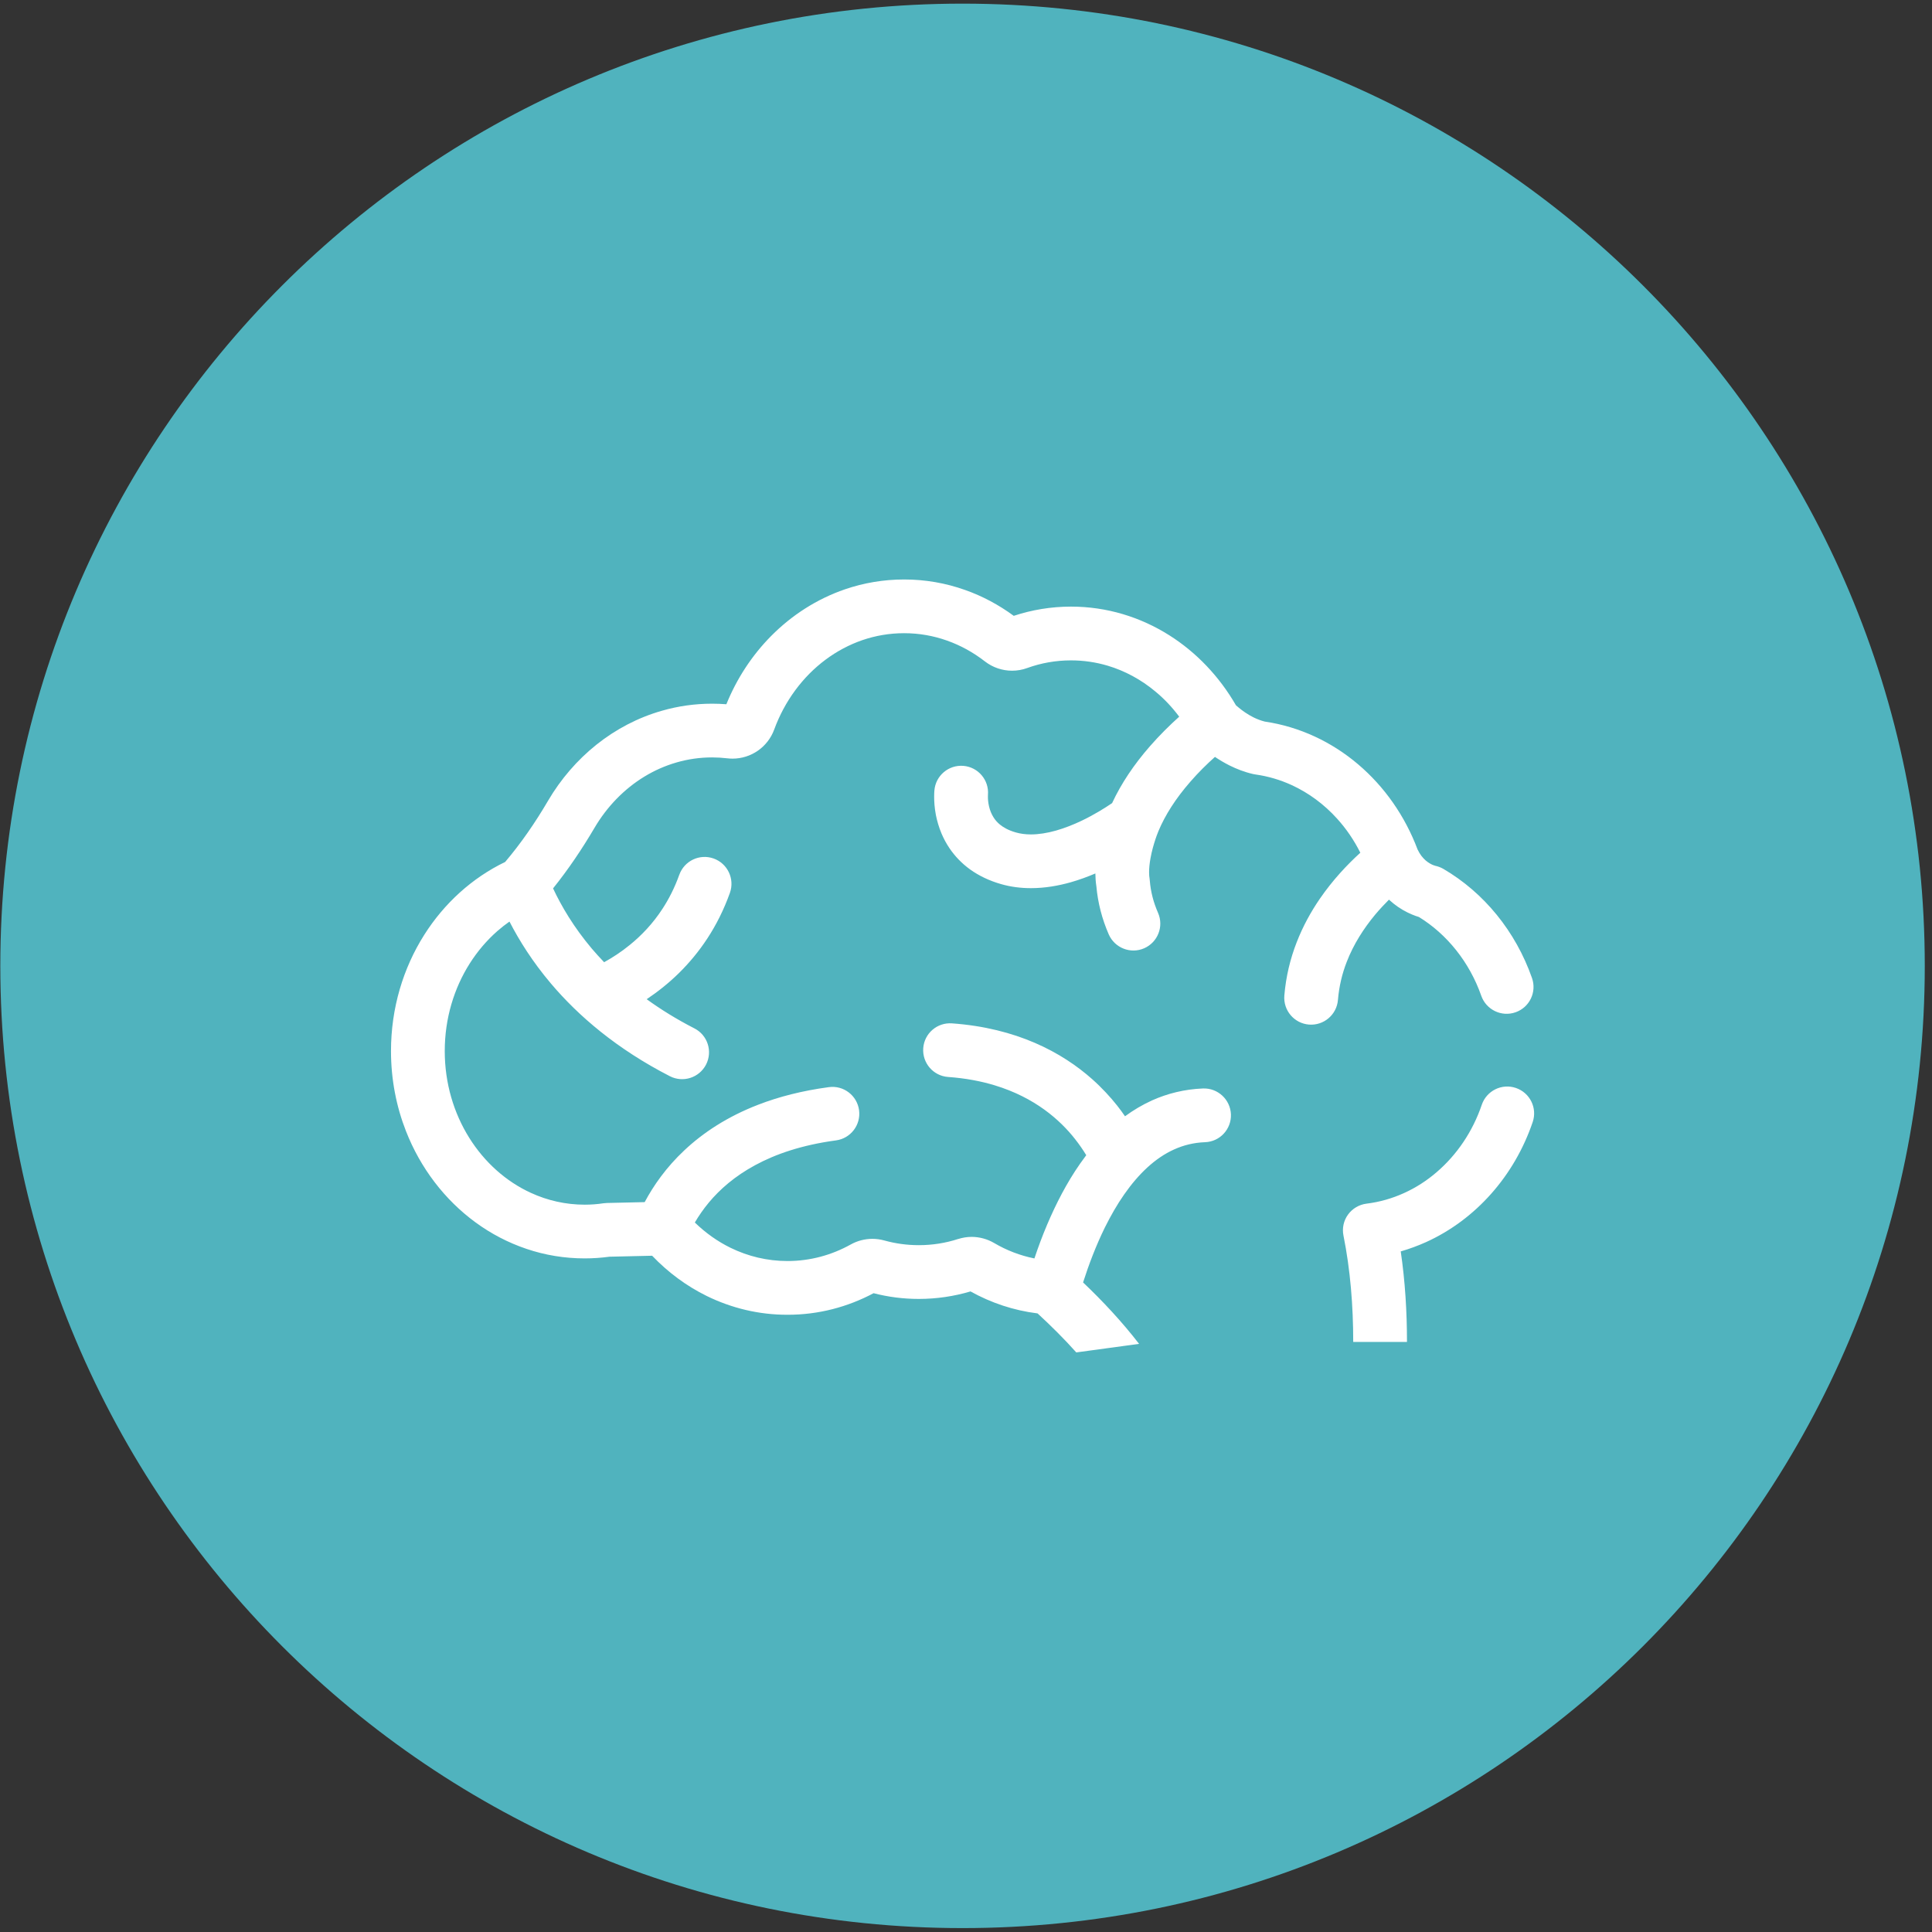
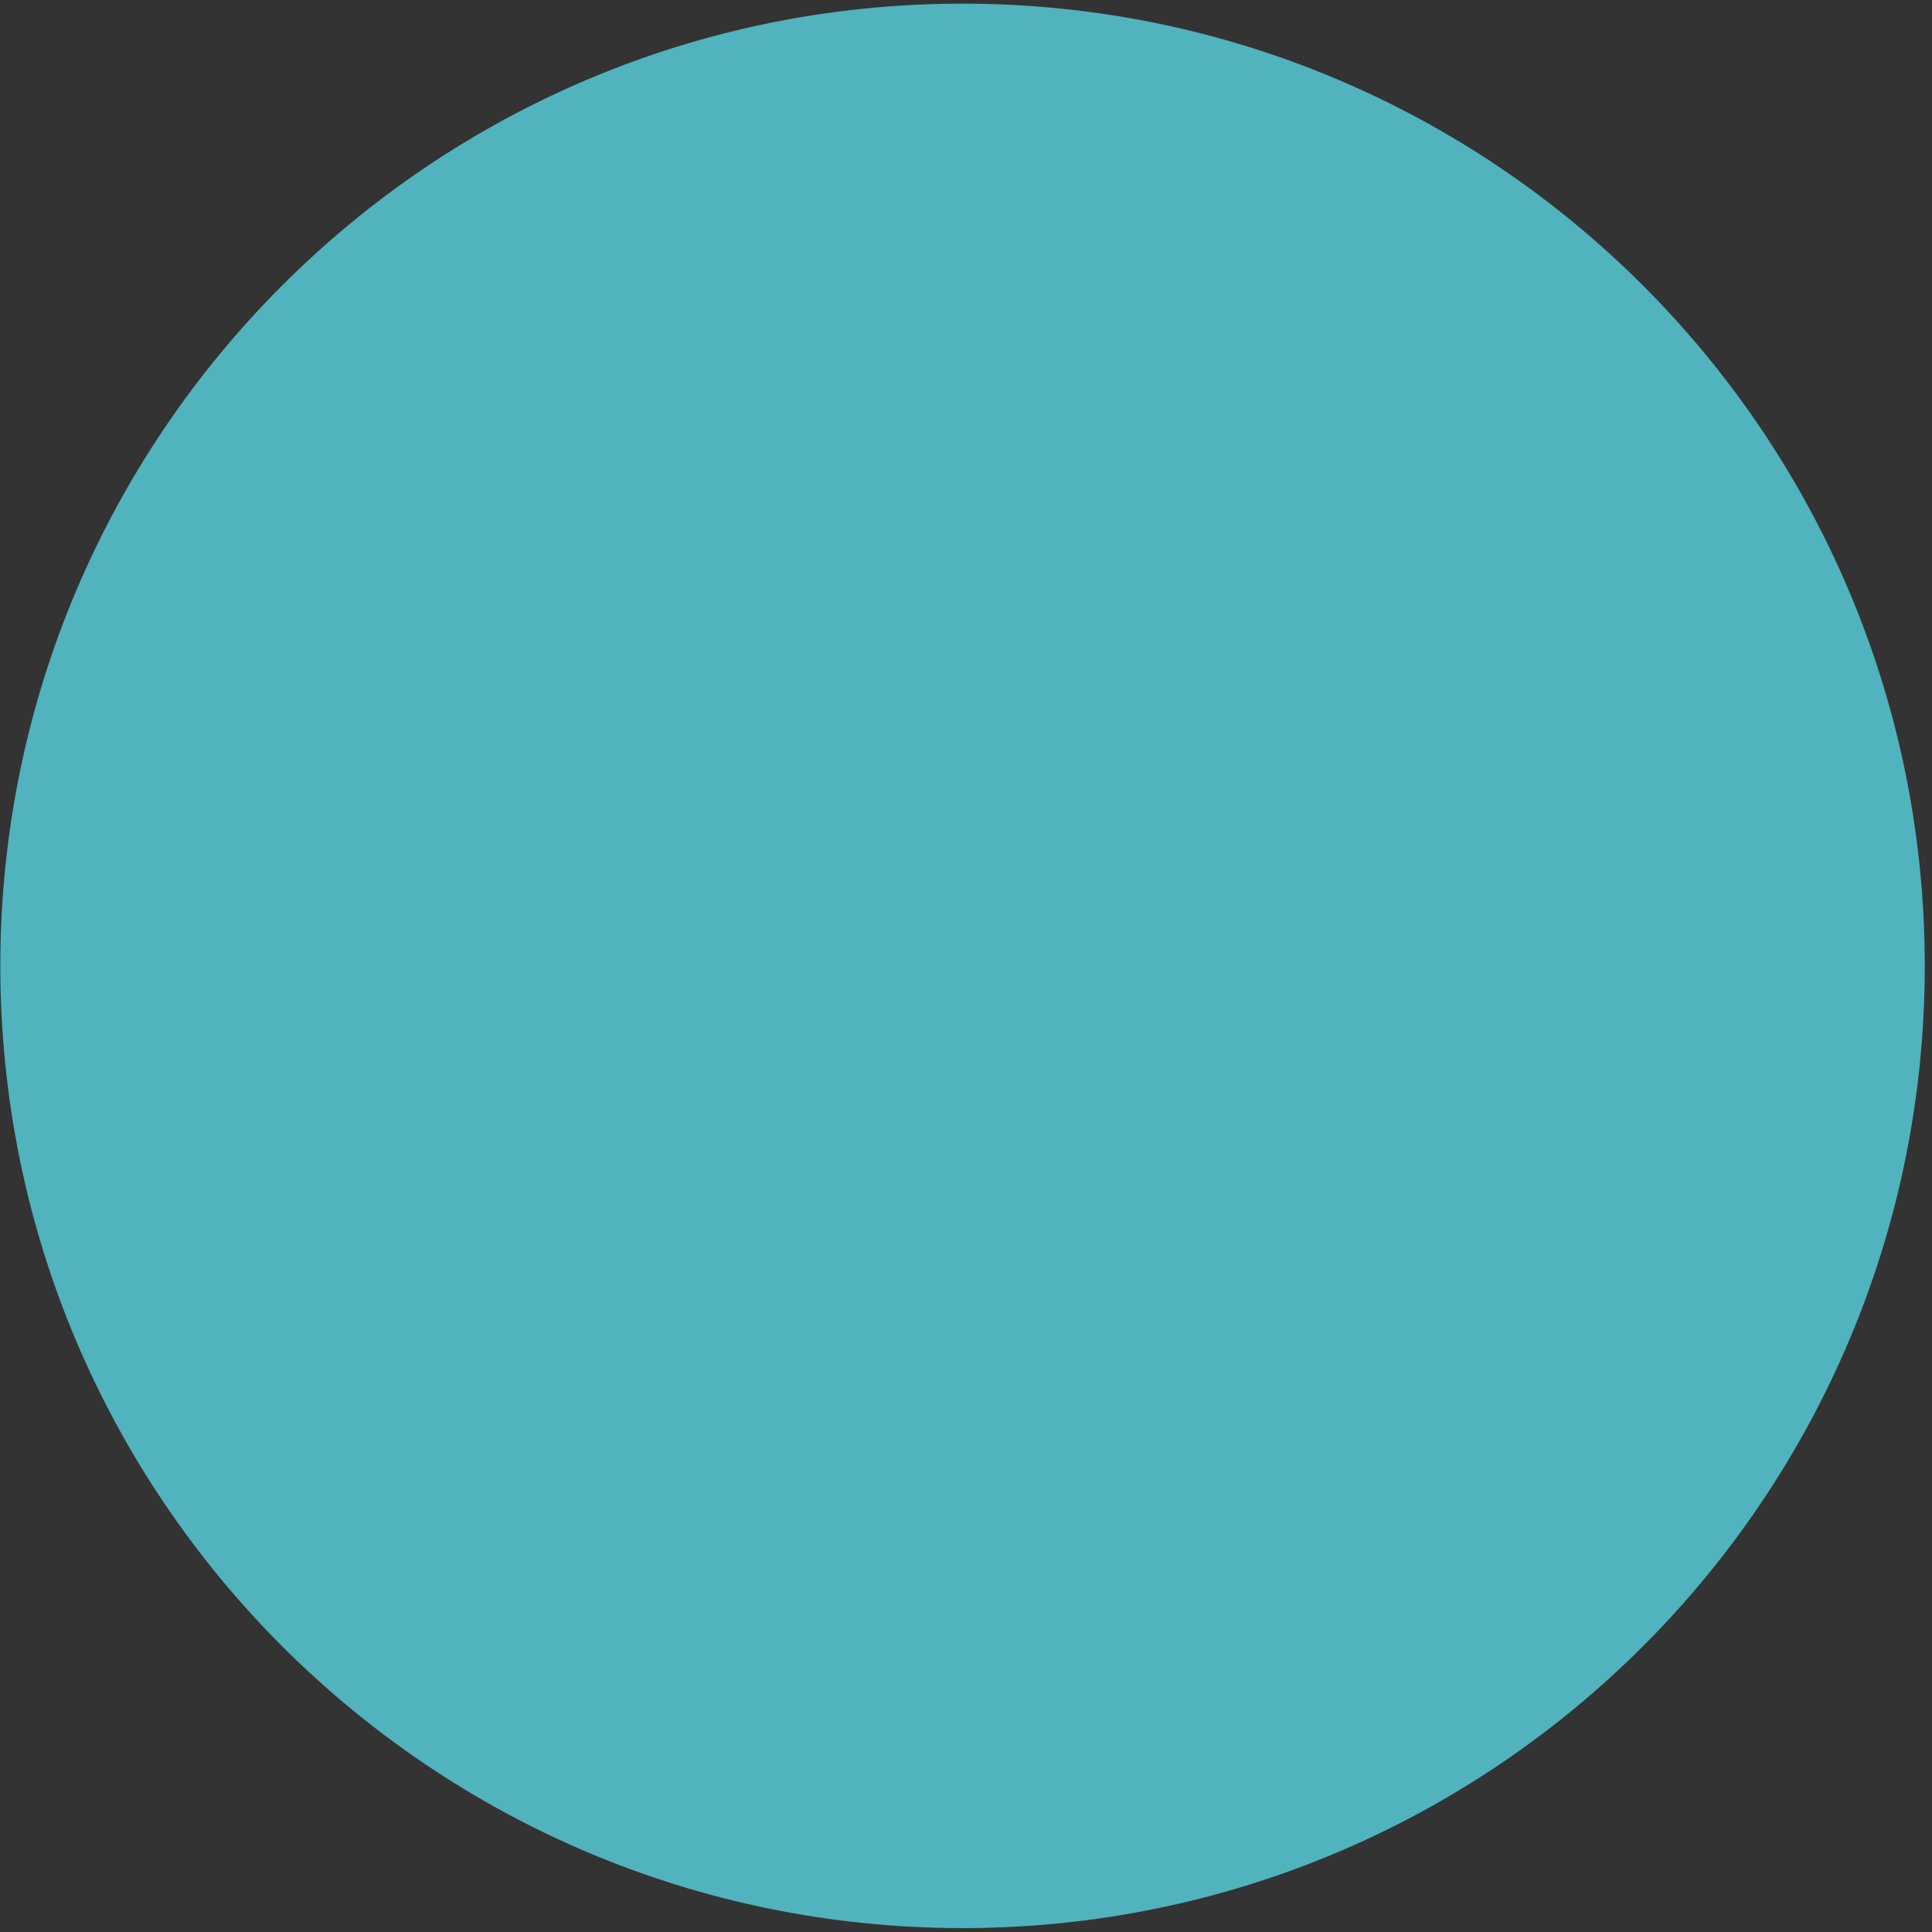
<svg xmlns="http://www.w3.org/2000/svg" width="100%" height="100%" viewBox="0 0 205 205" version="1.1" xml:space="preserve" style="fill-rule:evenodd;clip-rule:evenodd;stroke-linejoin:round;stroke-miterlimit:2;">
  <rect x="0" y="0" width="205" height="205" fill="#333333" stroke="none" />
  <g transform="matrix(0.75,0,0,0.75,0,0)">
    <g transform="matrix(5.556,0,0,5.556,-589.252,-6518.34)">
      <g transform="matrix(1,0,0,1,130.567,1173.3)">
        <path d="M0,49.004C13.532,49.004 24.502,38.034 24.502,24.502C24.502,10.97 13.532,0 0,0C-13.532,0 -24.502,10.97 -24.502,24.502C-24.502,38.034 -13.532,49.004 0,49.004" style="fill:rgb(80,179,190);fill-rule:nonzero;" />
      </g>
      <g transform="matrix(1,0,0,1,131.975,1206.64)">
-         <path d="M0,-17.672L0.001,-17.672L0,-17.672ZM-9.522,-2.785L-9.522,-2.784L-9.522,-2.785ZM-3.764,-0.526L-3.765,-0.527C-3.765,-0.526 -3.764,-0.526 -3.764,-0.526M2.367,-4.708L2.367,-4.707L2.367,-4.708ZM3.087,0.787C2.652,0.224 2.165,-0.298 1.661,-0.777C1.807,-1.233 1.991,-1.718 2.216,-2.176C2.364,-2.473 2.527,-2.76 2.708,-3.018C2.888,-3.277 3.085,-3.508 3.293,-3.7C3.508,-3.898 3.736,-4.054 3.978,-4.163C4.22,-4.272 4.477,-4.337 4.768,-4.348C5.146,-4.362 5.44,-4.68 5.426,-5.058C5.41,-5.436 5.092,-5.73 4.715,-5.716C4.247,-5.698 3.808,-5.588 3.414,-5.411C3.168,-5.299 2.941,-5.163 2.729,-5.008C2.668,-5.098 2.601,-5.188 2.529,-5.28C2.356,-5.498 2.146,-5.728 1.892,-5.954C1.51,-6.293 1.029,-6.62 0.436,-6.876C-0.156,-7.132 -0.86,-7.316 -1.678,-7.374C-2.055,-7.401 -2.382,-7.118 -2.409,-6.741C-2.436,-6.364 -2.153,-6.036 -1.776,-6.009C-1.328,-5.977 -0.934,-5.901 -0.589,-5.796C-0.072,-5.639 0.341,-5.419 0.676,-5.177C1.009,-4.936 1.264,-4.673 1.454,-4.431C1.566,-4.29 1.661,-4.15 1.742,-4.017C1.688,-3.946 1.636,-3.873 1.585,-3.801C1.243,-3.311 0.972,-2.78 0.749,-2.256C0.624,-1.962 0.516,-1.67 0.422,-1.388C0.058,-1.461 -0.286,-1.594 -0.602,-1.78L-0.604,-1.781C-0.777,-1.883 -0.976,-1.936 -1.176,-1.937C-1.292,-1.937 -1.409,-1.918 -1.522,-1.882L-1.521,-1.883C-1.839,-1.78 -2.174,-1.726 -2.522,-1.726C-2.825,-1.726 -3.117,-1.767 -3.398,-1.845L-3.399,-1.845C-3.499,-1.873 -3.601,-1.887 -3.703,-1.887C-3.895,-1.887 -4.087,-1.838 -4.258,-1.742L-4.256,-1.743C-4.742,-1.473 -5.286,-1.322 -5.866,-1.322C-6.383,-1.322 -6.871,-1.442 -7.316,-1.659C-7.647,-1.821 -7.953,-2.039 -8.225,-2.303C-8.128,-2.468 -8.01,-2.641 -7.868,-2.812C-7.588,-3.147 -7.212,-3.48 -6.691,-3.762C-6.171,-4.044 -5.502,-4.277 -4.63,-4.394C-4.256,-4.444 -3.993,-4.789 -4.043,-5.163C-4.093,-5.537 -4.438,-5.801 -4.812,-5.75C-5.491,-5.659 -6.088,-5.505 -6.612,-5.302C-7.398,-4.999 -8.017,-4.588 -8.491,-4.142C-8.953,-3.709 -9.277,-3.245 -9.502,-2.822L-10.465,-2.8C-10.494,-2.799 -10.523,-2.796 -10.551,-2.793C-10.707,-2.769 -10.866,-2.757 -11.029,-2.757C-11.515,-2.757 -11.975,-2.863 -12.398,-3.057C-13.031,-3.346 -13.58,-3.836 -13.971,-4.462C-14.362,-5.088 -14.593,-5.846 -14.593,-6.669C-14.593,-7.502 -14.356,-8.268 -13.958,-8.897C-13.758,-9.212 -13.519,-9.492 -13.248,-9.729C-13.151,-9.814 -13.049,-9.893 -12.945,-9.966C-12.695,-9.48 -12.356,-8.941 -11.895,-8.395C-11.194,-7.565 -10.212,-6.721 -8.86,-6.028C-8.524,-5.856 -8.112,-5.989 -7.939,-6.325C-7.767,-6.662 -7.899,-7.074 -8.236,-7.246C-8.692,-7.48 -9.094,-7.73 -9.451,-7.989C-9.178,-8.172 -8.896,-8.392 -8.625,-8.659C-8.37,-8.911 -8.123,-9.204 -7.902,-9.543C-7.681,-9.881 -7.486,-10.266 -7.332,-10.697C-7.205,-11.053 -7.391,-11.445 -7.747,-11.572C-8.103,-11.699 -8.494,-11.513 -8.621,-11.156L-8.621,-11.157C-8.739,-10.828 -8.885,-10.542 -9.049,-10.291C-9.294,-9.914 -9.582,-9.614 -9.877,-9.374C-10.098,-9.193 -10.323,-9.048 -10.535,-8.931C-10.646,-9.047 -10.751,-9.163 -10.849,-9.278C-11.309,-9.824 -11.622,-10.356 -11.835,-10.811C-11.442,-11.3 -11.095,-11.818 -10.782,-12.349C-10.461,-12.896 -10.02,-13.347 -9.507,-13.659C-9.25,-13.815 -8.976,-13.936 -8.687,-14.019C-8.4,-14.102 -8.098,-14.146 -7.785,-14.146C-7.654,-14.146 -7.525,-14.138 -7.398,-14.123C-7.354,-14.118 -7.31,-14.115 -7.265,-14.115C-7.03,-14.115 -6.806,-14.188 -6.62,-14.317C-6.434,-14.446 -6.286,-14.633 -6.204,-14.856C-5.937,-15.585 -5.476,-16.202 -4.9,-16.632C-4.612,-16.847 -4.296,-17.016 -3.96,-17.132C-3.624,-17.247 -3.268,-17.309 -2.896,-17.309C-2.513,-17.309 -2.146,-17.243 -1.801,-17.12C-1.456,-16.998 -1.133,-16.819 -0.839,-16.591C-0.638,-16.435 -0.394,-16.354 -0.147,-16.354C-0.018,-16.354 0.113,-16.376 0.238,-16.422C0.589,-16.549 0.963,-16.617 1.353,-16.617C1.676,-16.617 1.987,-16.57 2.283,-16.483C2.727,-16.351 3.139,-16.127 3.5,-15.826C3.726,-15.64 3.93,-15.424 4.109,-15.183C3.867,-14.966 3.611,-14.714 3.364,-14.431L3.363,-14.43C2.956,-13.964 2.632,-13.481 2.4,-12.982C2.216,-12.857 1.941,-12.685 1.625,-12.534C1.418,-12.435 1.193,-12.346 0.972,-12.283C0.75,-12.22 0.53,-12.185 0.333,-12.185C0.193,-12.185 0.066,-12.202 -0.053,-12.236C-0.247,-12.292 -0.369,-12.365 -0.459,-12.438C-0.526,-12.494 -0.575,-12.551 -0.615,-12.613C-0.674,-12.705 -0.713,-12.807 -0.735,-12.905C-0.757,-13.003 -0.763,-13.093 -0.762,-13.146C-0.762,-13.173 -0.761,-13.19 -0.761,-13.193C-0.73,-13.569 -1.01,-13.9 -1.387,-13.931C-1.764,-13.961 -2.094,-13.681 -2.125,-13.304C-2.128,-13.268 -2.131,-13.214 -2.131,-13.146C-2.131,-13.028 -2.123,-12.866 -2.086,-12.675C-2.057,-12.532 -2.013,-12.374 -1.943,-12.207C-1.89,-12.083 -1.823,-11.954 -1.736,-11.827C-1.606,-11.636 -1.434,-11.451 -1.215,-11.293C-0.996,-11.136 -0.734,-11.008 -0.431,-10.921C-0.175,-10.847 0.084,-10.817 0.333,-10.817C0.688,-10.817 1.028,-10.877 1.344,-10.966C1.566,-11.029 1.776,-11.107 1.974,-11.191C1.975,-11.084 1.983,-10.974 2,-10.862C2.037,-10.446 2.143,-10.034 2.315,-9.639C2.468,-9.293 2.871,-9.135 3.217,-9.286C3.563,-9.438 3.722,-9.841 3.57,-10.188C3.451,-10.46 3.383,-10.729 3.361,-11.001L3.355,-11.057C3.346,-11.104 3.342,-11.161 3.342,-11.224C3.342,-11.33 3.355,-11.452 3.377,-11.574C3.409,-11.757 3.462,-11.937 3.505,-12.066C3.527,-12.131 3.545,-12.183 3.56,-12.217C3.566,-12.234 3.571,-12.247 3.574,-12.254C3.576,-12.258 3.576,-12.26 3.578,-12.262L3.578,-12.264C3.579,-12.265 3.58,-12.267 3.58,-12.269C3.749,-12.673 4.016,-13.097 4.395,-13.53C4.597,-13.763 4.812,-13.974 5.019,-14.159C5.127,-14.087 5.251,-14.011 5.391,-13.941C5.568,-13.853 5.771,-13.772 5.998,-13.721L6.055,-13.711C6.375,-13.666 6.683,-13.574 6.972,-13.442C7.405,-13.243 7.8,-12.952 8.131,-12.585C8.362,-12.33 8.561,-12.039 8.721,-11.719C8.379,-11.408 8.015,-11.019 7.692,-10.55C7.465,-10.22 7.259,-9.848 7.099,-9.435C6.939,-9.023 6.826,-8.569 6.786,-8.081C6.756,-7.704 7.036,-7.374 7.413,-7.343C7.79,-7.313 8.12,-7.594 8.151,-7.97C8.18,-8.318 8.258,-8.64 8.375,-8.94C8.549,-9.391 8.809,-9.793 9.097,-10.14C9.212,-10.277 9.331,-10.405 9.45,-10.524C9.527,-10.453 9.605,-10.392 9.681,-10.339C9.85,-10.224 10.007,-10.154 10.129,-10.11C10.16,-10.099 10.188,-10.089 10.214,-10.082C10.927,-9.643 11.5,-8.935 11.801,-8.075C11.927,-7.719 12.317,-7.531 12.673,-7.656C13.031,-7.781 13.218,-8.172 13.092,-8.529C12.676,-9.714 11.873,-10.702 10.831,-11.31C10.765,-11.347 10.694,-11.373 10.622,-11.388L10.622,-11.389C10.622,-11.389 10.602,-11.394 10.571,-11.406C10.524,-11.426 10.455,-11.462 10.384,-11.523C10.349,-11.555 10.312,-11.592 10.276,-11.639C10.244,-11.683 10.21,-11.736 10.179,-11.801C9.858,-12.655 9.335,-13.401 8.665,-13.97C7.998,-14.537 7.182,-14.927 6.286,-15.059C6.194,-15.082 6.096,-15.119 6.002,-15.165C5.855,-15.238 5.72,-15.334 5.63,-15.409C5.599,-15.433 5.575,-15.455 5.554,-15.473C5.133,-16.203 4.55,-16.819 3.852,-17.259C3.487,-17.489 3.091,-17.671 2.672,-17.795C2.252,-17.92 1.808,-17.986 1.353,-17.986C0.845,-17.986 0.355,-17.903 -0.104,-17.751C-0.481,-18.028 -0.898,-18.253 -1.344,-18.41C-1.832,-18.584 -2.355,-18.677 -2.896,-18.677C-3.421,-18.677 -3.929,-18.589 -4.404,-18.426C-5.117,-18.181 -5.756,-17.769 -6.282,-17.238C-6.766,-16.749 -7.155,-16.159 -7.422,-15.5C-7.542,-15.509 -7.663,-15.514 -7.785,-15.514C-8.227,-15.514 -8.656,-15.452 -9.065,-15.334C-9.677,-15.159 -10.241,-14.861 -10.731,-14.47C-11.221,-14.078 -11.639,-13.594 -11.963,-13.042C-12.288,-12.487 -12.649,-11.963 -13.055,-11.484C-13.897,-11.078 -14.607,-10.43 -15.114,-9.63C-15.651,-8.783 -15.962,-7.762 -15.962,-6.669C-15.962,-5.949 -15.827,-5.259 -15.581,-4.631C-15.212,-3.688 -14.595,-2.881 -13.808,-2.305C-13.414,-2.017 -12.979,-1.789 -12.51,-1.631C-12.043,-1.473 -11.544,-1.389 -11.029,-1.389C-10.816,-1.389 -10.606,-1.404 -10.4,-1.432L-9.312,-1.457C-8.91,-1.036 -8.44,-0.686 -7.918,-0.43C-7.294,-0.125 -6.597,0.048 -5.866,0.046C-5.079,0.048 -4.332,-0.152 -3.673,-0.503C-3.304,-0.407 -2.918,-0.357 -2.522,-0.357C-2.067,-0.357 -1.624,-0.424 -1.205,-0.548C-0.686,-0.259 -0.109,-0.064 0.498,0.011C0.5,0.012 0.503,0.014 0.506,0.015C0.845,0.328 1.179,0.658 1.488,1.005M9.909,0.738C9.909,-0.028 9.862,-0.802 9.75,-1.567C9.972,-1.631 10.188,-1.711 10.397,-1.805C11.031,-2.093 11.592,-2.515 12.054,-3.036C12.516,-3.557 12.877,-4.176 13.11,-4.861C13.232,-5.219 13.04,-5.607 12.682,-5.729C12.325,-5.851 11.936,-5.659 11.814,-5.302C11.582,-4.617 11.178,-4.026 10.668,-3.588C10.414,-3.368 10.133,-3.188 9.832,-3.052C9.532,-2.916 9.213,-2.824 8.878,-2.783C8.689,-2.759 8.519,-2.658 8.407,-2.504C8.295,-2.349 8.254,-2.156 8.292,-1.969C8.467,-1.096 8.54,-0.18 8.54,0.738" style="fill:white;fill-rule:nonzero;" />
-       </g>
+         </g>
    </g>
  </g>
</svg>